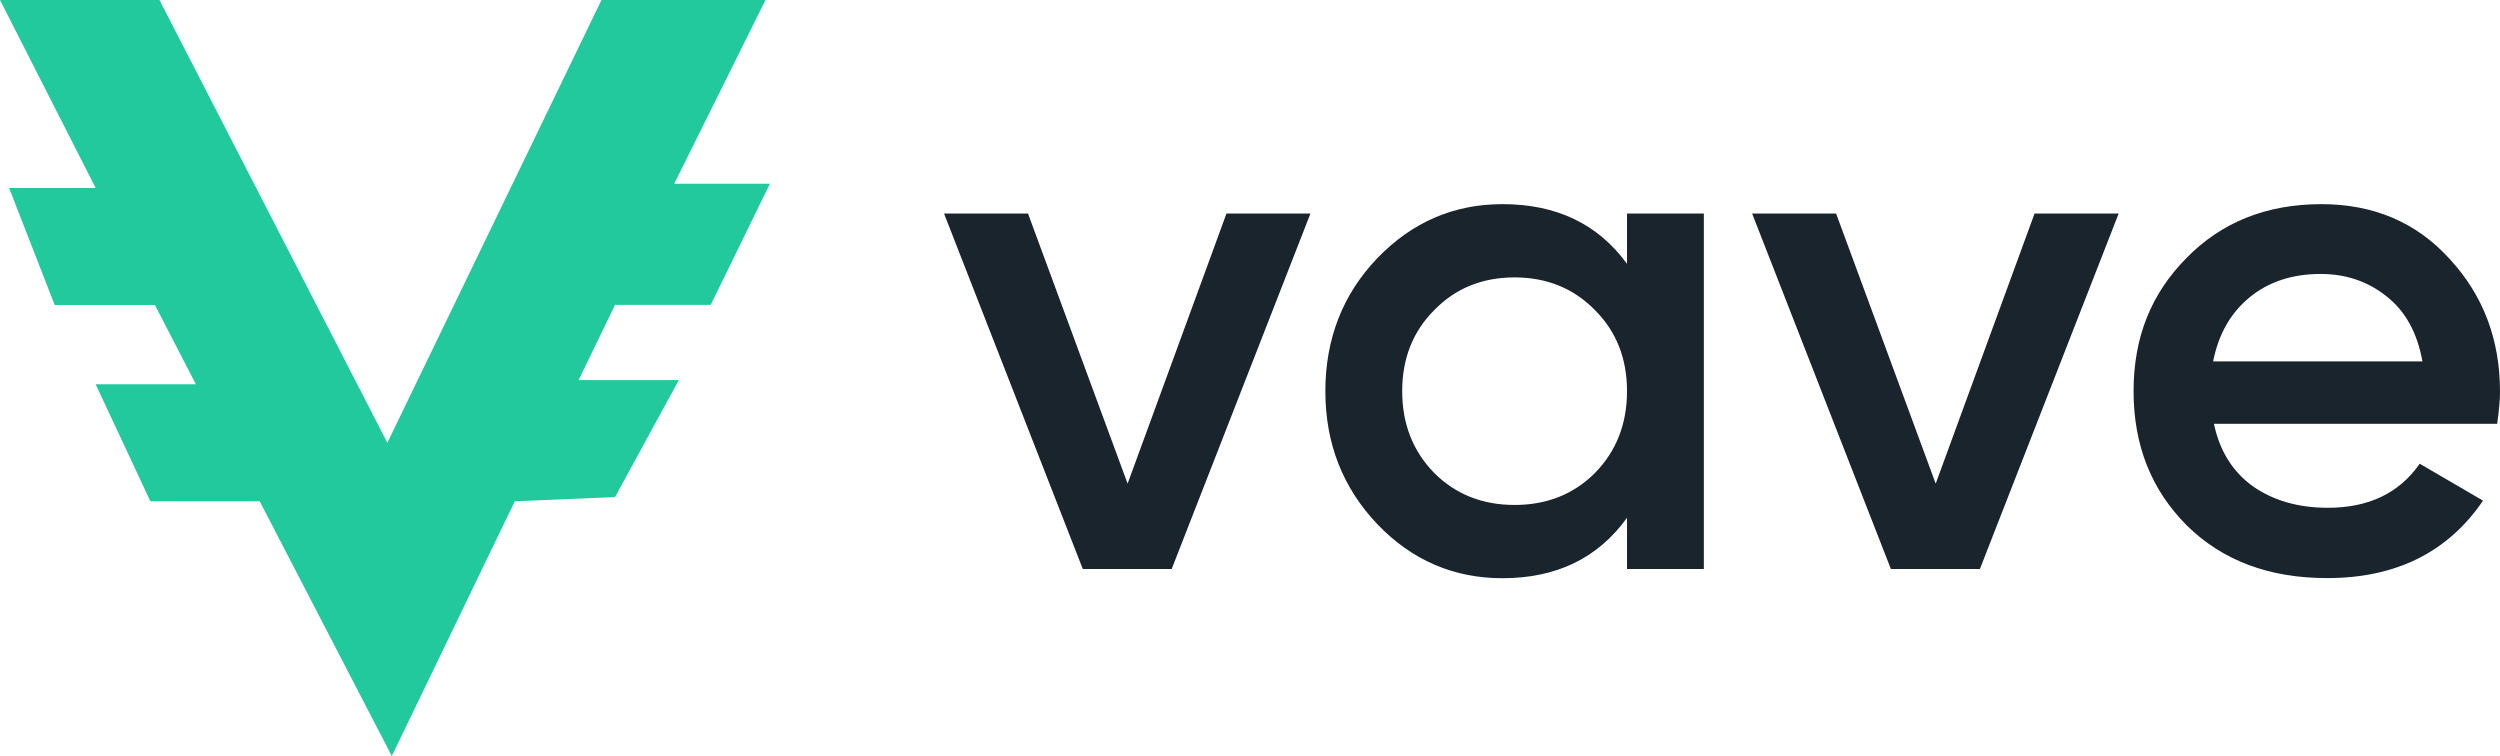
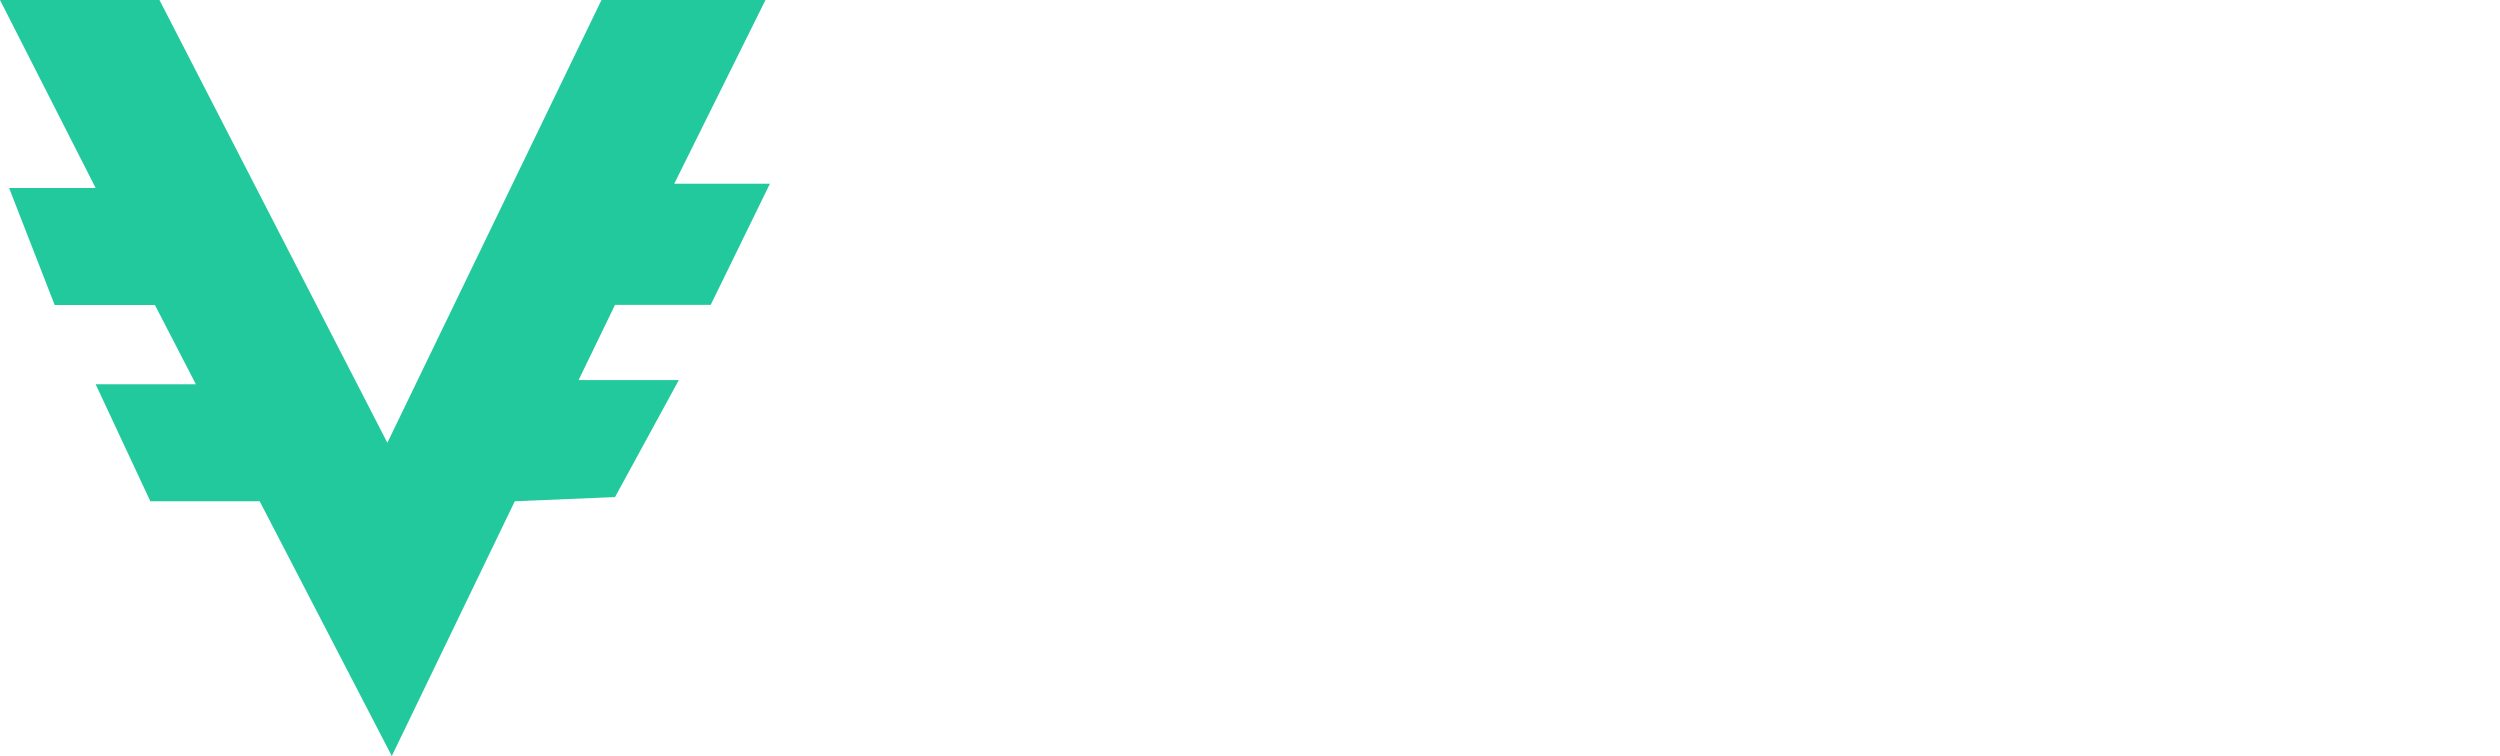
<svg xmlns="http://www.w3.org/2000/svg" id="Layer_2" viewBox="0 0 203.04 61.4">
  <defs>
    <style>.cls-1{fill:#19242d;}.cls-1,.cls-2{stroke-width:0px;}.cls-2{fill:#22c99d;fill-rule:evenodd;}</style>
  </defs>
  <g id="Layer_1-2">
    <path class="cls-2" d="M12.95,0H0l7.77,15.27H.74l3.7,9.5h8.14l3.33,6.44H7.77l4.44,9.5h8.88l10.73,20.69,9.99-20.69,8.14-.34,5.18-9.5h-8.14l2.96-6.11h7.77l4.81-9.84h-7.77L62.17,0h-13.32l-17.39,35.96L12.95,0h0Z" />
-     <path class="cls-1" d="M99.61,17.34h6.82l-11.27,28.87h-7.22l-11.27-28.87h6.82l8.09,21.94,8.03-21.94ZM132.14,17.34h6.24v28.87h-6.24v-4.16c-2.35,3.27-5.72,4.91-10.11,4.91-3.97,0-7.36-1.46-10.17-4.39-2.81-2.96-4.22-6.56-4.22-10.8s1.41-7.87,4.22-10.8c2.81-2.92,6.2-4.39,10.17-4.39,4.39,0,7.76,1.62,10.11,4.85v-4.1ZM116.48,38.41c1.73,1.73,3.91,2.6,6.53,2.6s4.8-.87,6.53-2.6c1.73-1.77,2.6-3.98,2.6-6.64s-.87-4.85-2.6-6.58c-1.73-1.77-3.91-2.66-6.53-2.66s-4.8.88-6.53,2.66c-1.73,1.73-2.6,3.93-2.6,6.58s.87,4.87,2.6,6.64h0ZM165.25,17.34h6.82l-11.27,28.87h-7.23l-11.27-28.87h6.82l8.09,21.94,8.03-21.94h0ZM179.81,34.43c.46,2.19,1.52,3.89,3.18,5.08,1.66,1.15,3.68,1.73,6.07,1.73,3.31,0,5.8-1.19,7.46-3.58l5.14,3c-2.85,4.19-7.07,6.29-12.66,6.29-4.7,0-8.5-1.42-11.39-4.27-2.89-2.89-4.33-6.52-4.33-10.91s1.43-7.91,4.28-10.8c2.85-2.92,6.51-4.39,10.98-4.39,4.24,0,7.71,1.48,10.4,4.44,2.74,2.96,4.1,6.56,4.1,10.8,0,.65-.08,1.52-.23,2.6h-23,0ZM179.75,29.35h16.99c-.42-2.35-1.41-4.12-2.95-5.31-1.5-1.19-3.27-1.79-5.32-1.79-2.31,0-4.24.64-5.78,1.91-1.54,1.27-2.52,3-2.95,5.2Z" />
  </g>
</svg>